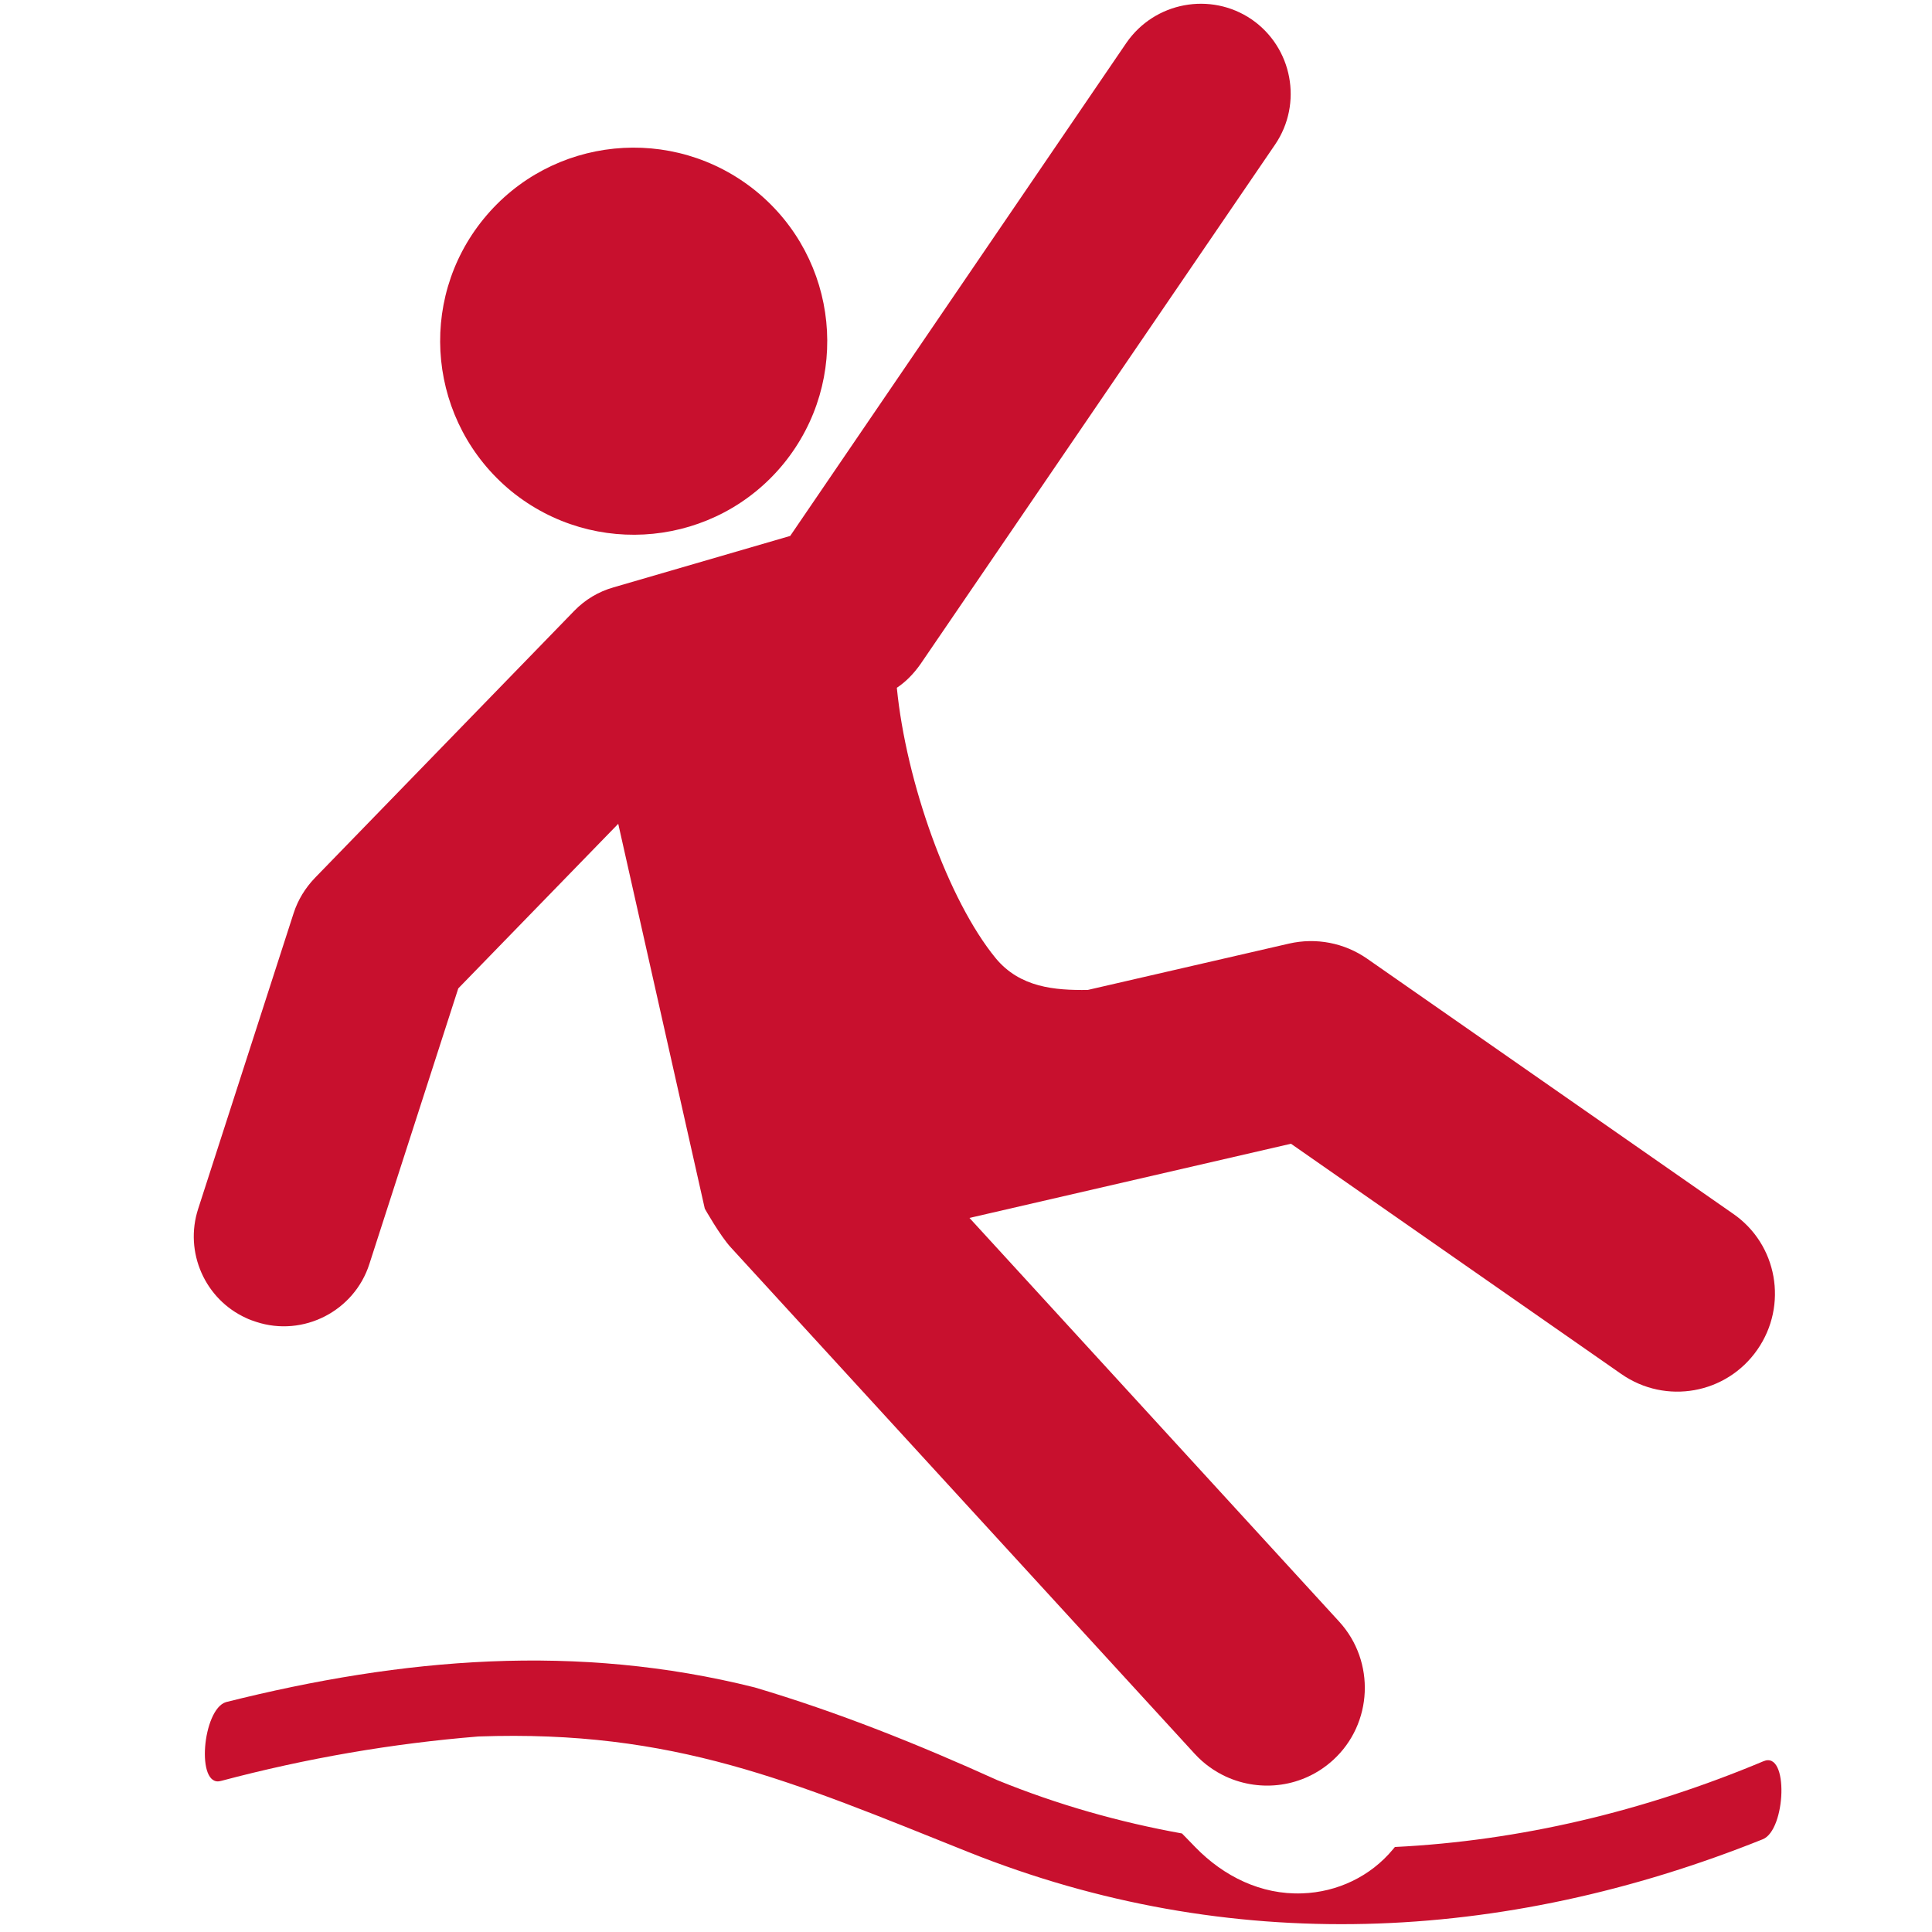
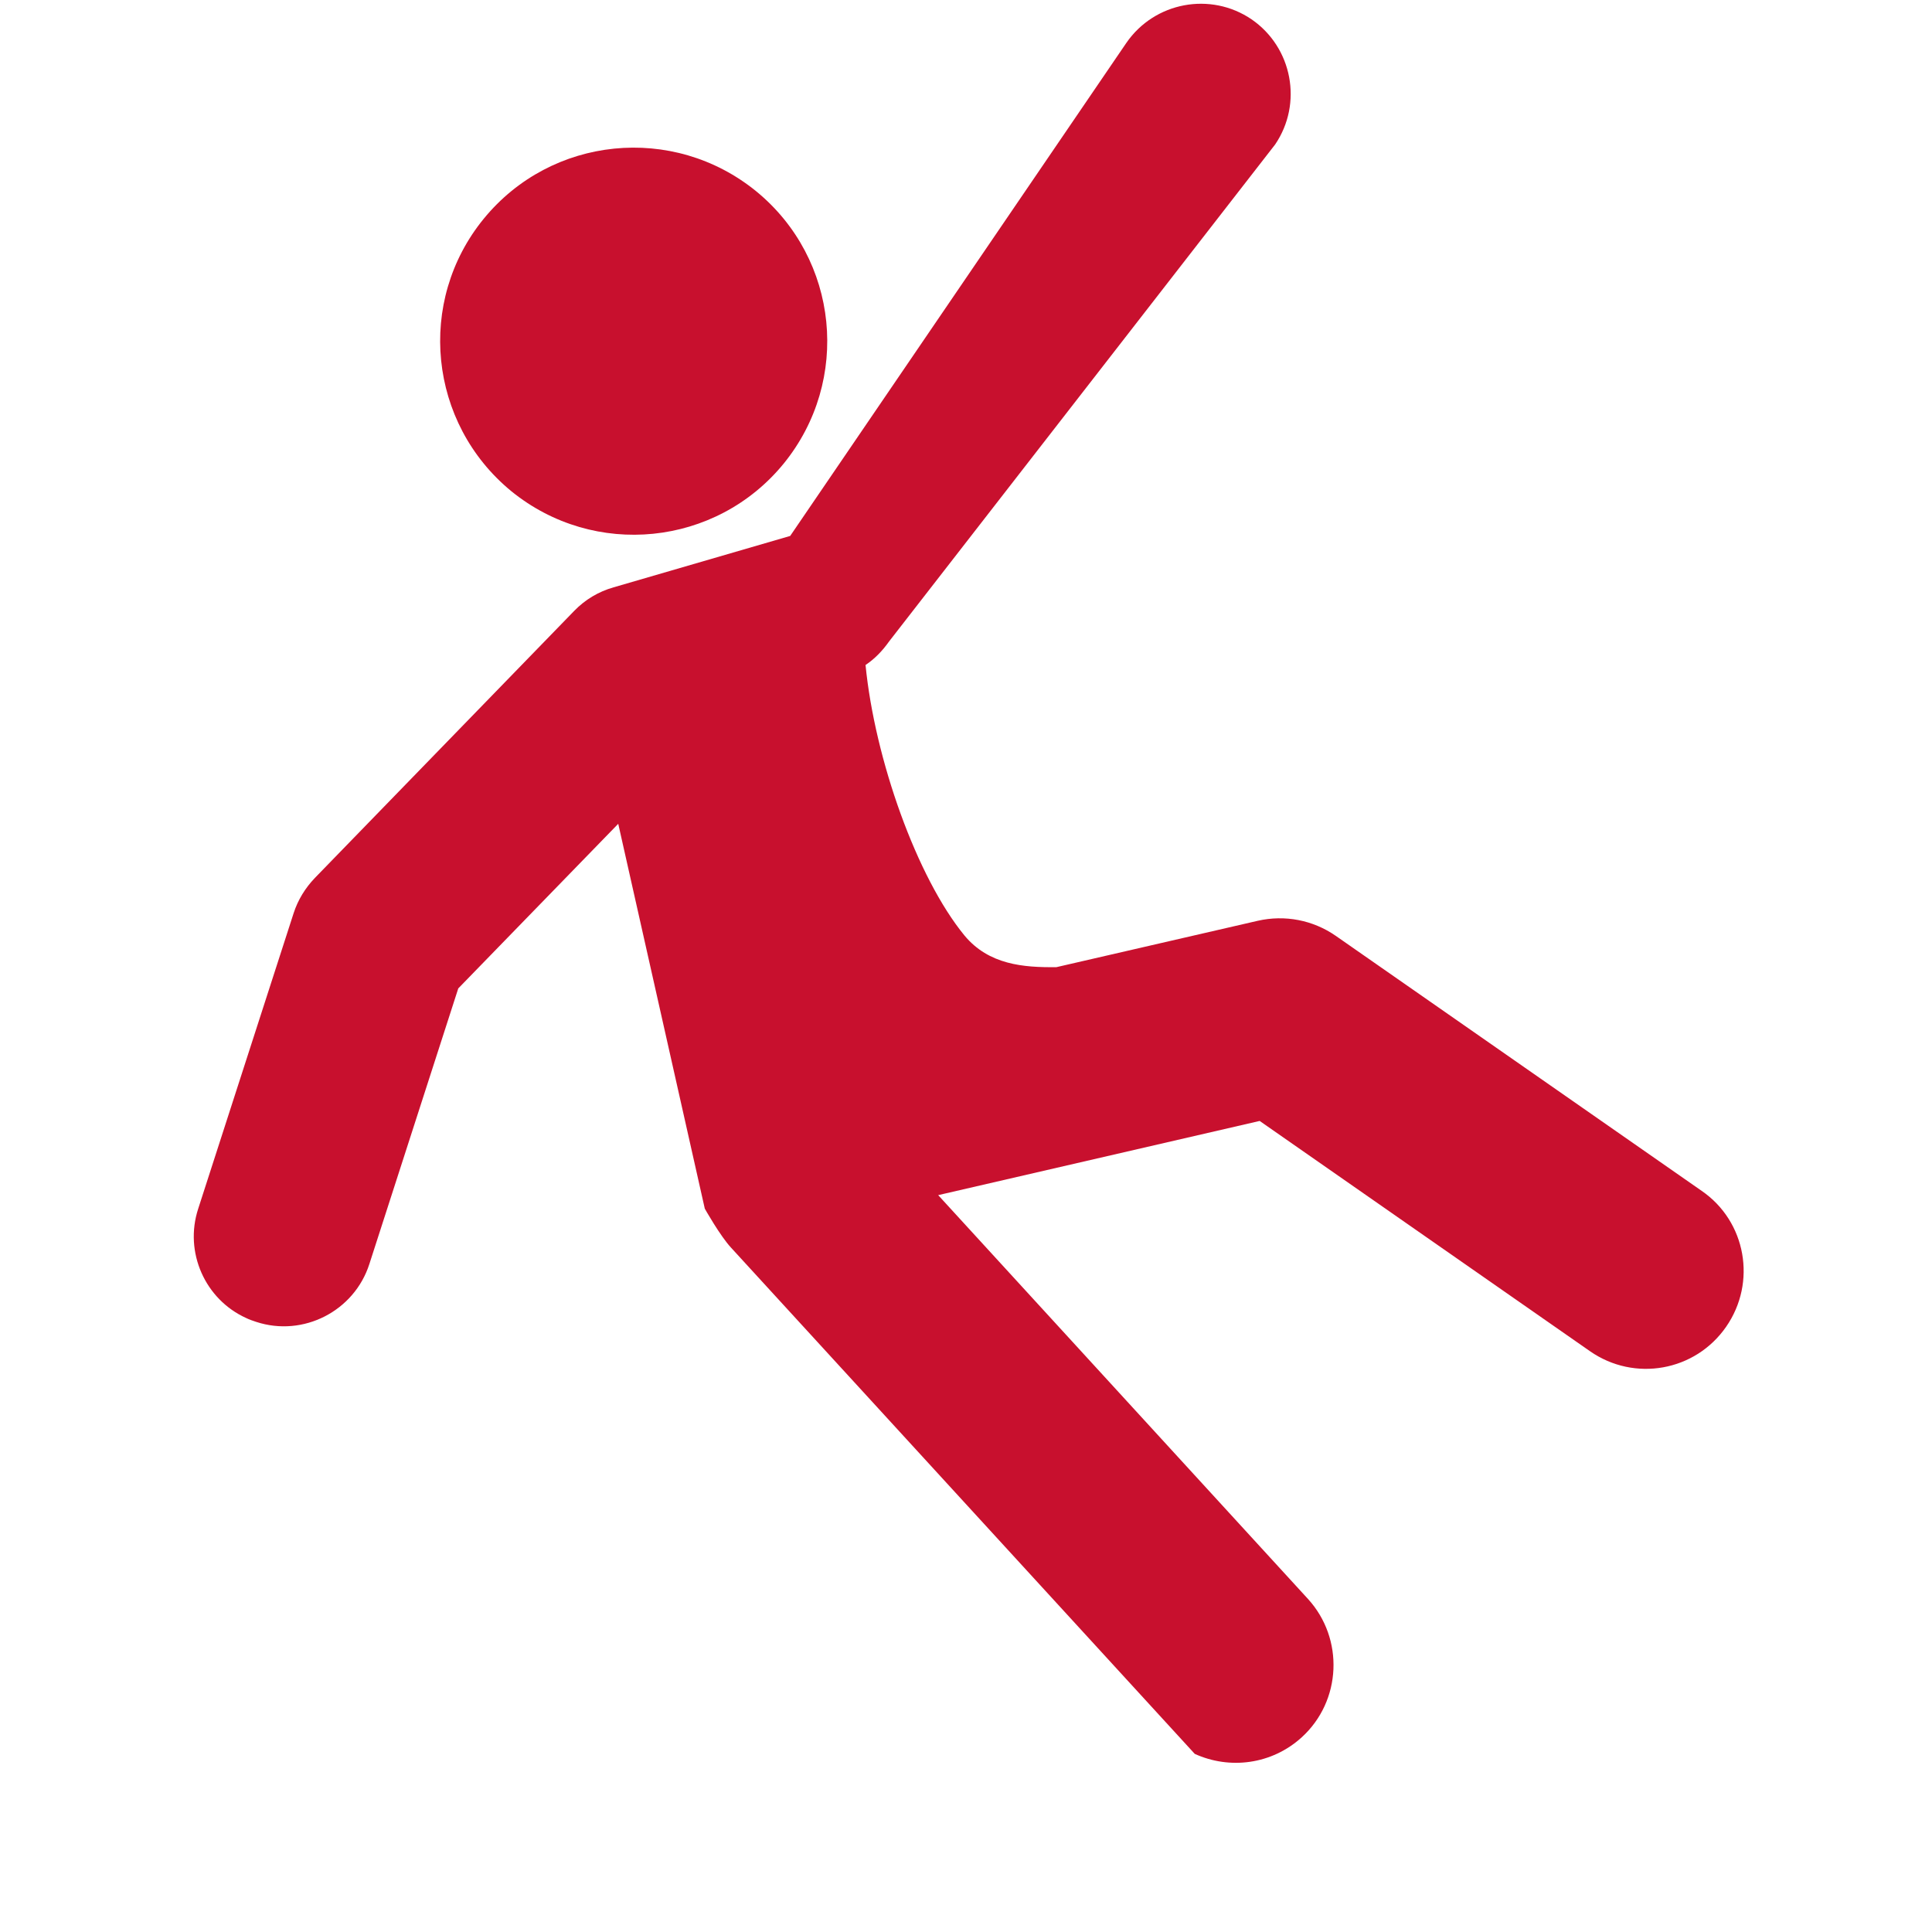
<svg xmlns="http://www.w3.org/2000/svg" version="1.1" x="0px" y="0px" viewBox="0 0 500 500" style="enable-background:new 0 0 500 500;" xml:space="preserve">
  <style type="text/css">
	.st2{fill:#c8102e;}
	.st6{fill-rule:evenodd;clip-rule:evenodd;fill:#c8102e;}
</style>
  <g id="slippery">
-     <path class="st6" d="M58.5,440.5c45.8-11.5,90.9-15.3,136.8-3.8c21.6,6.4,42.5,14.8,62.8,24c15.7,6.4,31.7,10.9,47.8,13.8   c1.2,1.2,2.3,2.4,3.5,3.6c7.3,7.5,17,12.3,27.6,11.9c9.1-0.3,17.7-4.4,23.5-11.4c0.2-0.2,0.3-0.4,0.5-0.6   c32.3-1.6,64.4-9.2,95.4-22.2c6.6-2.8,5.8,17.8-0.2,20.2c-67.3,27-138.1,30.3-205.6,3.3c-45.7-18.3-76.2-31.7-126.8-29.9   c-22.2,1.8-44.4,5.6-66.6,11.5C50.6,462.8,52.4,442.3,58.5,440.5L58.5,440.5z" />
-     <path class="st2" d="M125.2,56.6c17.5-21.4,49-24.6,70.5-7.1c21.4,17.5,24.6,49,7.1,70.5c-17.5,21.4-49,24.6-70.5,7.1   C110.9,109.5,107.7,78,125.2,56.6z M81.5,227.2c-2.5,2.6-4.4,5.7-5.5,9.1l-24.7,76.5c-3.7,11.3,1.8,23.5,12.4,28.3   c0.8,0.4,1.7,0.7,2.6,1c12.2,4,25.4-2.8,29.3-15l23-71.3l41.4-42.6l22.4,99.6c0,0,4,7.1,6.8,10.1l120,131c2.4,2.6,5.1,4.5,8.1,5.9   c9,4.1,19.9,2.8,27.7-4.3c10.3-9.4,11-25.5,1.6-35.8l-95.7-104.5l83.2-19.2l85.5,59.6c11.5,8,27.2,5.2,35.2-6.3   c8-11.5,5.2-27.3-6.3-35.2l-94.7-66c-5.9-4.1-13.2-5.5-20.2-3.9l-52.1,12c-8.5,0.1-17.5-0.6-23.8-8.2c-12.3-15-23.2-45.6-25.6-70   c2.4-1.6,4.4-3.7,6.1-6.1L330,37.4c7.2-10.6,4.5-25.1-6.1-32.4c-10.6-7.2-25.1-4.5-32.4,6.1l-87,127.6L158.8,152   c-3.9,1.1-7.4,3.2-10.2,6.1L81.5,227.2z" />
+     <path class="st2" d="M125.2,56.6c17.5-21.4,49-24.6,70.5-7.1c21.4,17.5,24.6,49,7.1,70.5c-17.5,21.4-49,24.6-70.5,7.1   C110.9,109.5,107.7,78,125.2,56.6z M81.5,227.2c-2.5,2.6-4.4,5.7-5.5,9.1l-24.7,76.5c-3.7,11.3,1.8,23.5,12.4,28.3   c0.8,0.4,1.7,0.7,2.6,1c12.2,4,25.4-2.8,29.3-15l23-71.3l41.4-42.6l22.4,99.6c0,0,4,7.1,6.8,10.1l120,131c9,4.1,19.9,2.8,27.7-4.3c10.3-9.4,11-25.5,1.6-35.8l-95.7-104.5l83.2-19.2l85.5,59.6c11.5,8,27.2,5.2,35.2-6.3   c8-11.5,5.2-27.3-6.3-35.2l-94.7-66c-5.9-4.1-13.2-5.5-20.2-3.9l-52.1,12c-8.5,0.1-17.5-0.6-23.8-8.2c-12.3-15-23.2-45.6-25.6-70   c2.4-1.6,4.4-3.7,6.1-6.1L330,37.4c7.2-10.6,4.5-25.1-6.1-32.4c-10.6-7.2-25.1-4.5-32.4,6.1l-87,127.6L158.8,152   c-3.9,1.1-7.4,3.2-10.2,6.1L81.5,227.2z" />
  </g>
</svg>